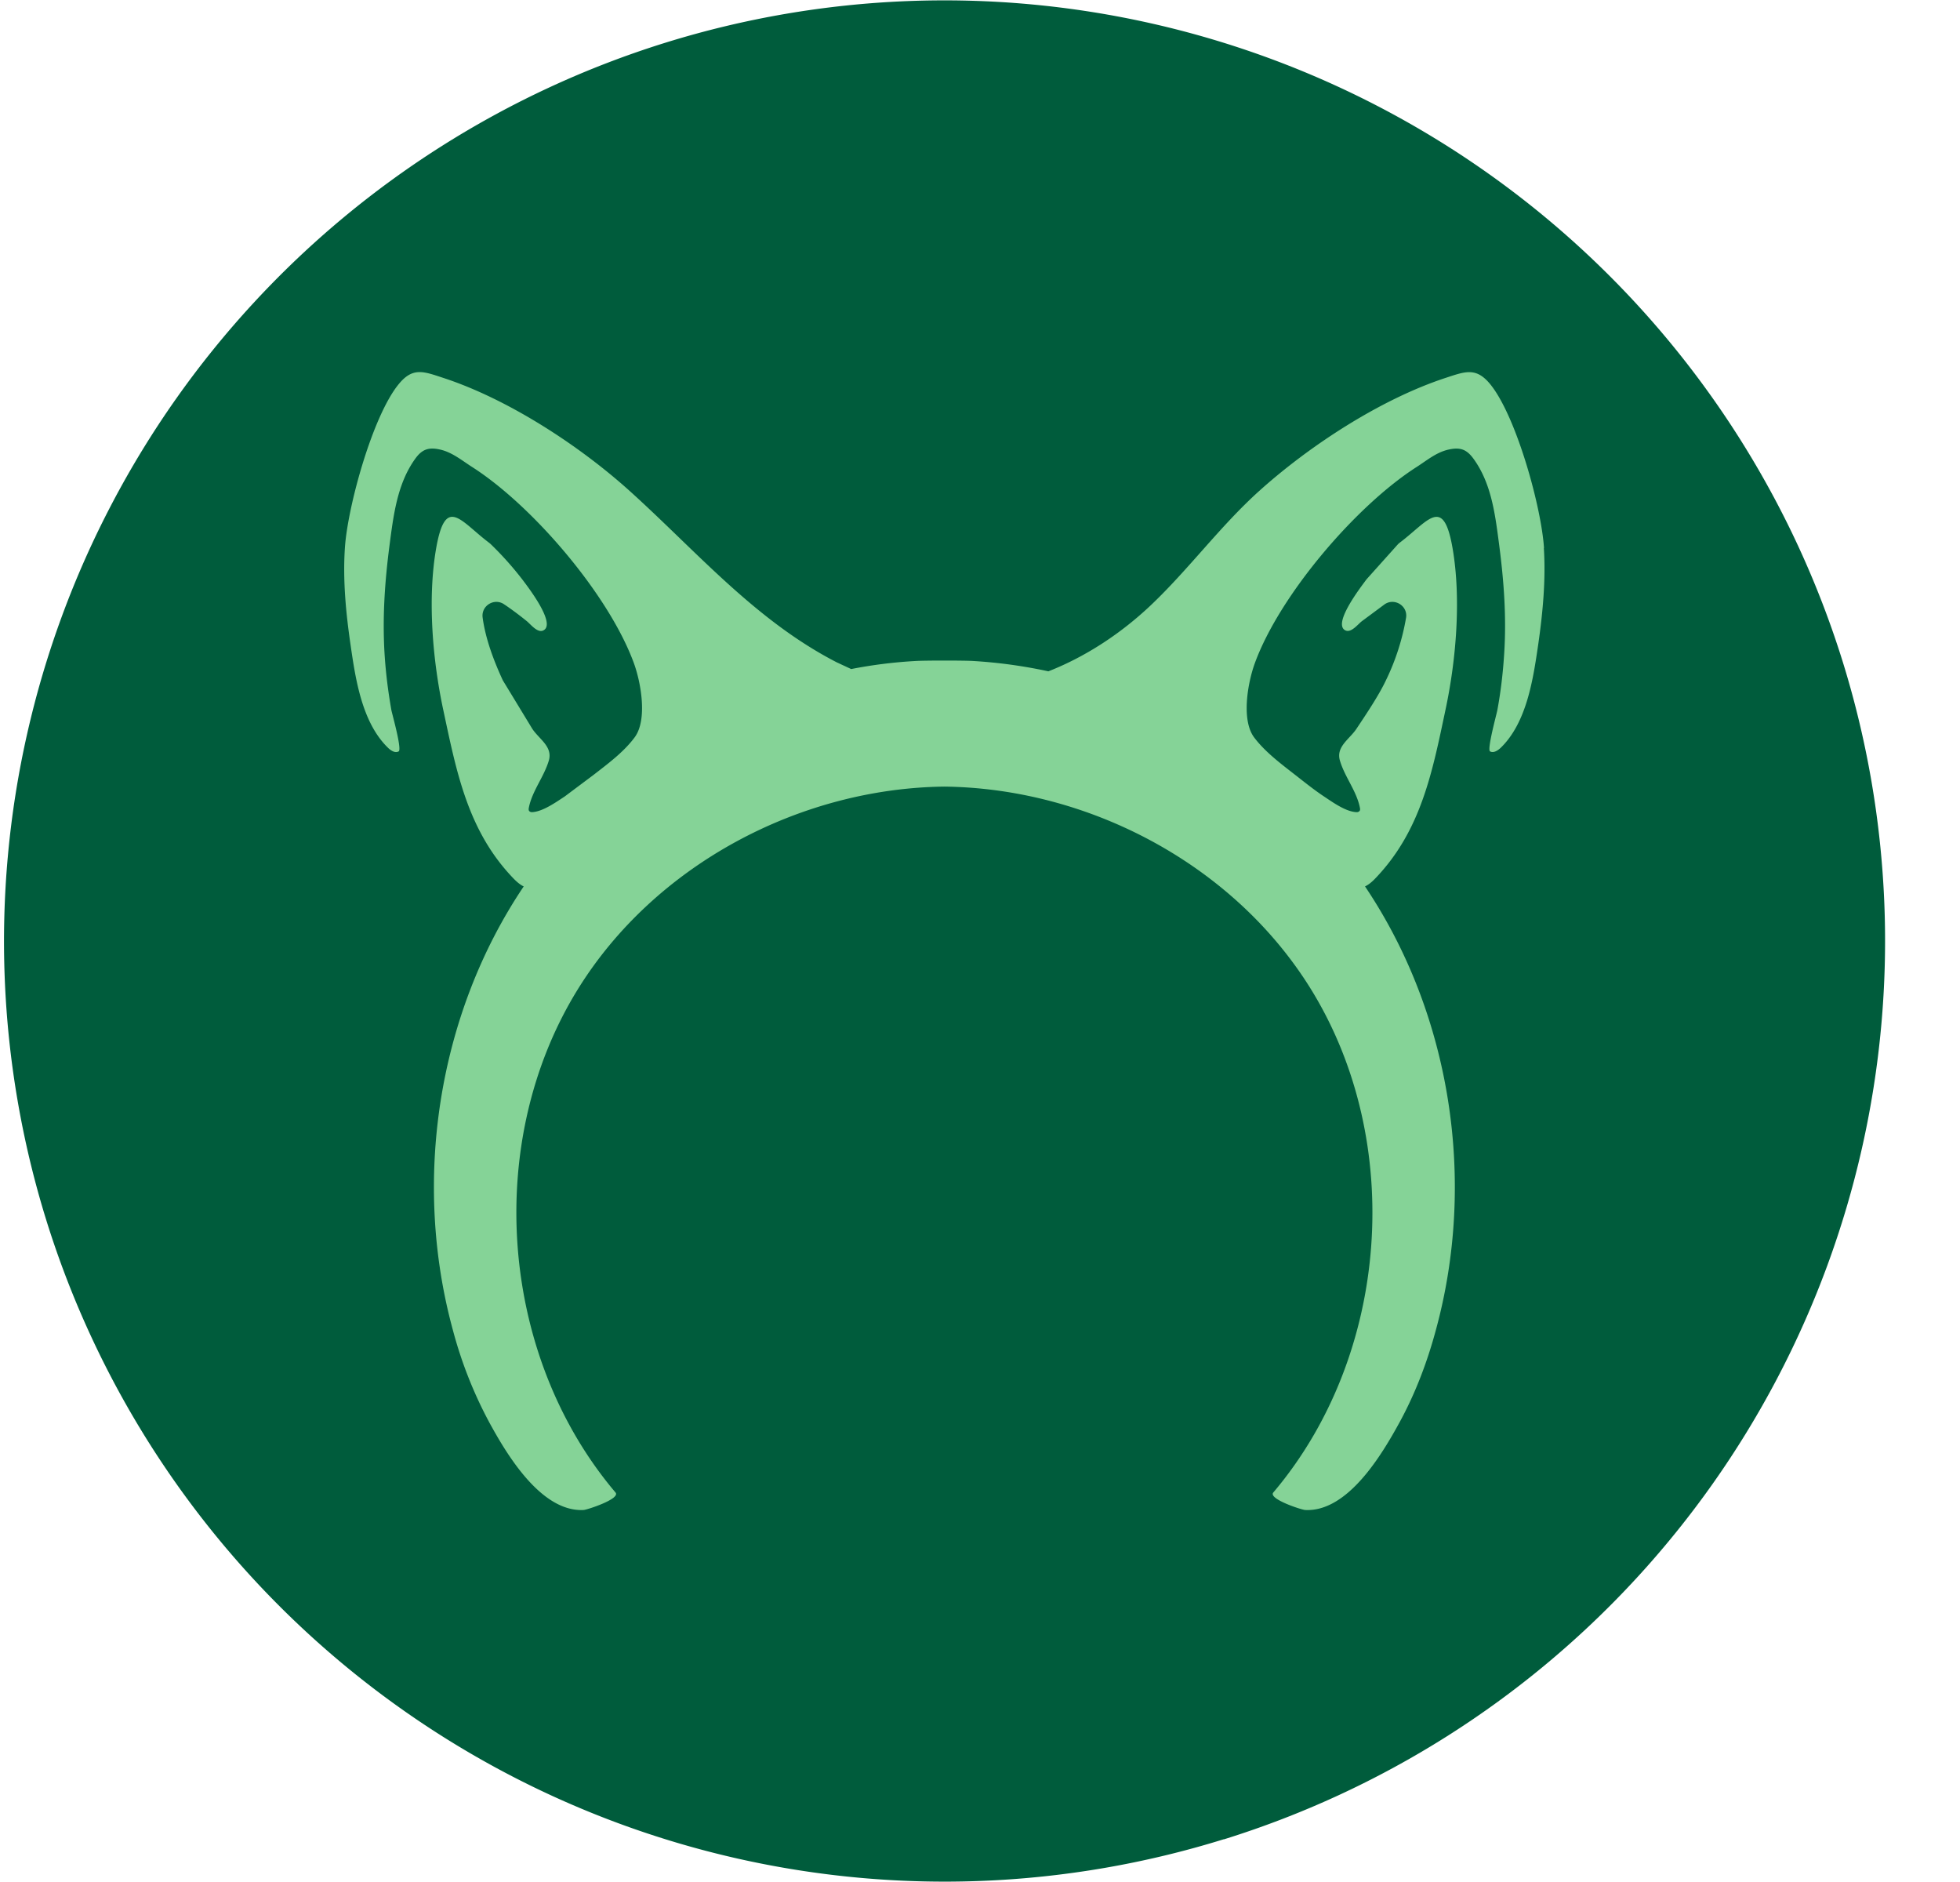
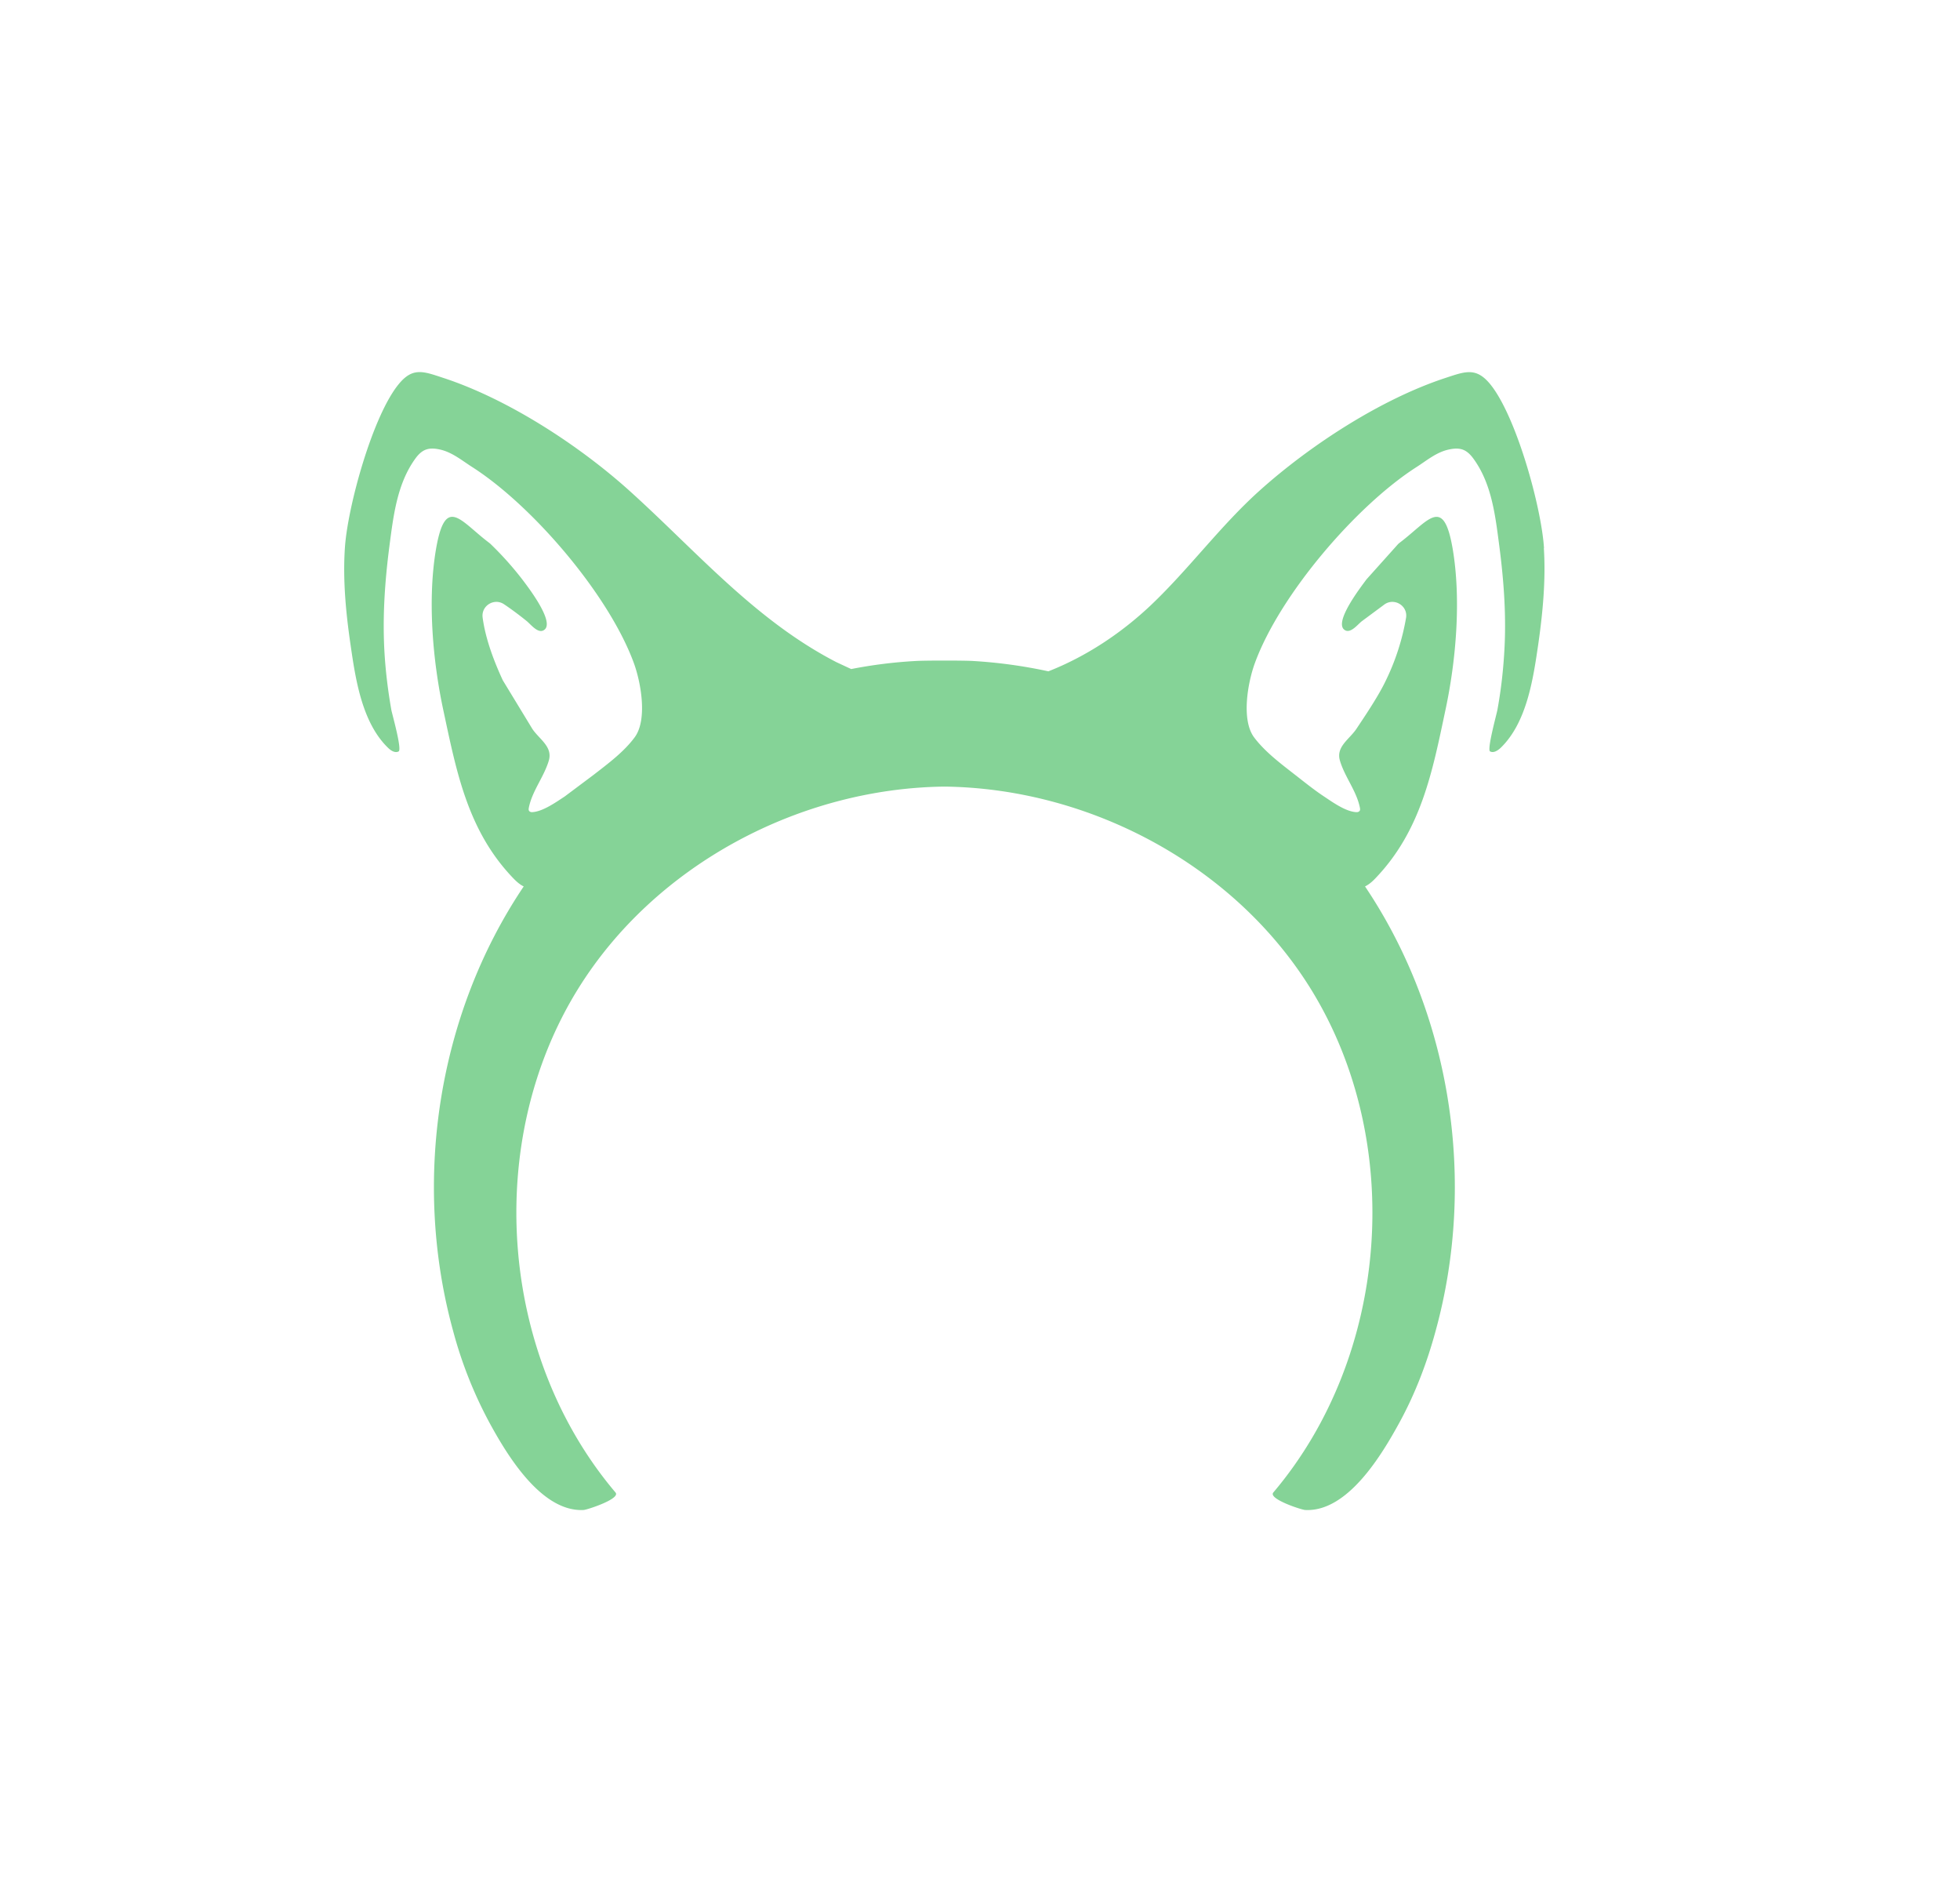
<svg xmlns="http://www.w3.org/2000/svg" width="25" height="24" fill="none">
  <g clip-path="url(#A)">
-     <path d="M15.609 23.455A12 12 0 0 1 .591 15.562 12 12 0 0 1 8.486.545a12 12 0 0 1 15.018 7.893 12 12 0 0 1-7.893 15.018" fill="#005c3c" />
    <path d="M19.694 6.99c-.033-.523-.355-1.688-.688-2.093-.18-.217-.317-.16-.57-.077-.827.272-1.733.863-2.377 1.443-.497.448-.895.995-1.38 1.455-.373.353-.822.653-1.307.843a6.26 6.26 0 0 0-.963-.132c-.115-.007-.608-.007-.725 0a5.96 5.96 0 0 0-.827.103l-.187-.087C9.632 7.91 8.886 7.032 8.034 6.263c-.643-.58-1.55-1.172-2.377-1.443-.253-.083-.39-.142-.57.077-.335.405-.655 1.57-.688 2.093-.027.408.013.827.072 1.23.063.437.145.992.477 1.315.037.037.092.072.137.047s-.085-.482-.093-.527c-.042-.238-.072-.478-.087-.72-.028-.463.003-.918.063-1.378.05-.38.097-.785.327-1.105.088-.123.172-.153.323-.118s.277.14.402.22c.773.493 1.747 1.632 2.065 2.502.092.252.175.725.01.947-.138.187-.342.337-.522.477l-.37.277c-.11.072-.282.195-.418.2-.017 0-.033-.007-.04-.023-.003-.01-.002-.02 0-.032.042-.215.193-.393.255-.602.053-.178-.122-.273-.21-.405l-.377-.62c-.11-.238-.22-.523-.257-.8-.02-.15.147-.253.272-.17.1.067.197.14.29.215.053.043.147.168.223.113.142-.098-.21-.552-.28-.645a4.15 4.15 0 0 0-.405-.452c-.005-.005-.012-.01-.018-.015-.365-.275-.555-.612-.675.072-.112.645-.045 1.427.092 2.065.168.785.31 1.537.893 2.143.05.052.093.085.132.103-1.1 1.635-1.423 3.762-.902 5.663a5.41 5.41 0 0 0 .463 1.172c.218.4.658 1.145 1.203 1.117.043-.002.475-.142.407-.223-1.483-1.75-1.687-4.472-.478-6.422.98-1.58 2.823-2.558 4.673-2.58 1.85.022 3.693.998 4.673 2.58 1.208 1.952 1.005 4.672-.478 6.422-.068.082.363.222.407.223.545.028.983-.715 1.203-1.117.202-.37.352-.765.462-1.172.522-1.902.198-4.027-.902-5.663.038-.018.082-.05.132-.103.583-.607.727-1.358.893-2.143.137-.637.203-1.42.092-2.065-.118-.683-.31-.347-.675-.072l-.018.015-.405.452c-.068.093-.422.547-.28.645.077.053.168-.072.223-.113l.29-.215c.125-.083.293.02.272.17a2.96 2.96 0 0 1-.257.8c-.092.195-.255.437-.377.62-.088.132-.263.227-.21.405.062.21.213.387.255.602.002.01.003.022 0 .032-.007.015-.023.023-.04.023-.137-.003-.308-.127-.418-.2-.128-.085-.248-.182-.37-.277-.182-.142-.383-.292-.522-.477-.165-.222-.082-.695.01-.947.318-.87 1.292-2.008 2.065-2.502.125-.08.248-.185.402-.22s.235-.003.323.118c.232.32.277.725.327 1.105.06.46.093.915.063 1.378-.015.242-.043.482-.087.72-.008.047-.135.507-.093.527.045.025.1-.012.137-.047.332-.323.413-.878.477-1.315.058-.403.098-.822.072-1.23h.003z" fill="#85d397" />
  </g>
  <defs>
    <clipPath id="A">
      <path fill="#fff" transform="translate(.047)" d="M0 0h24v24H0z" />
    </clipPath>
  </defs>
</svg>